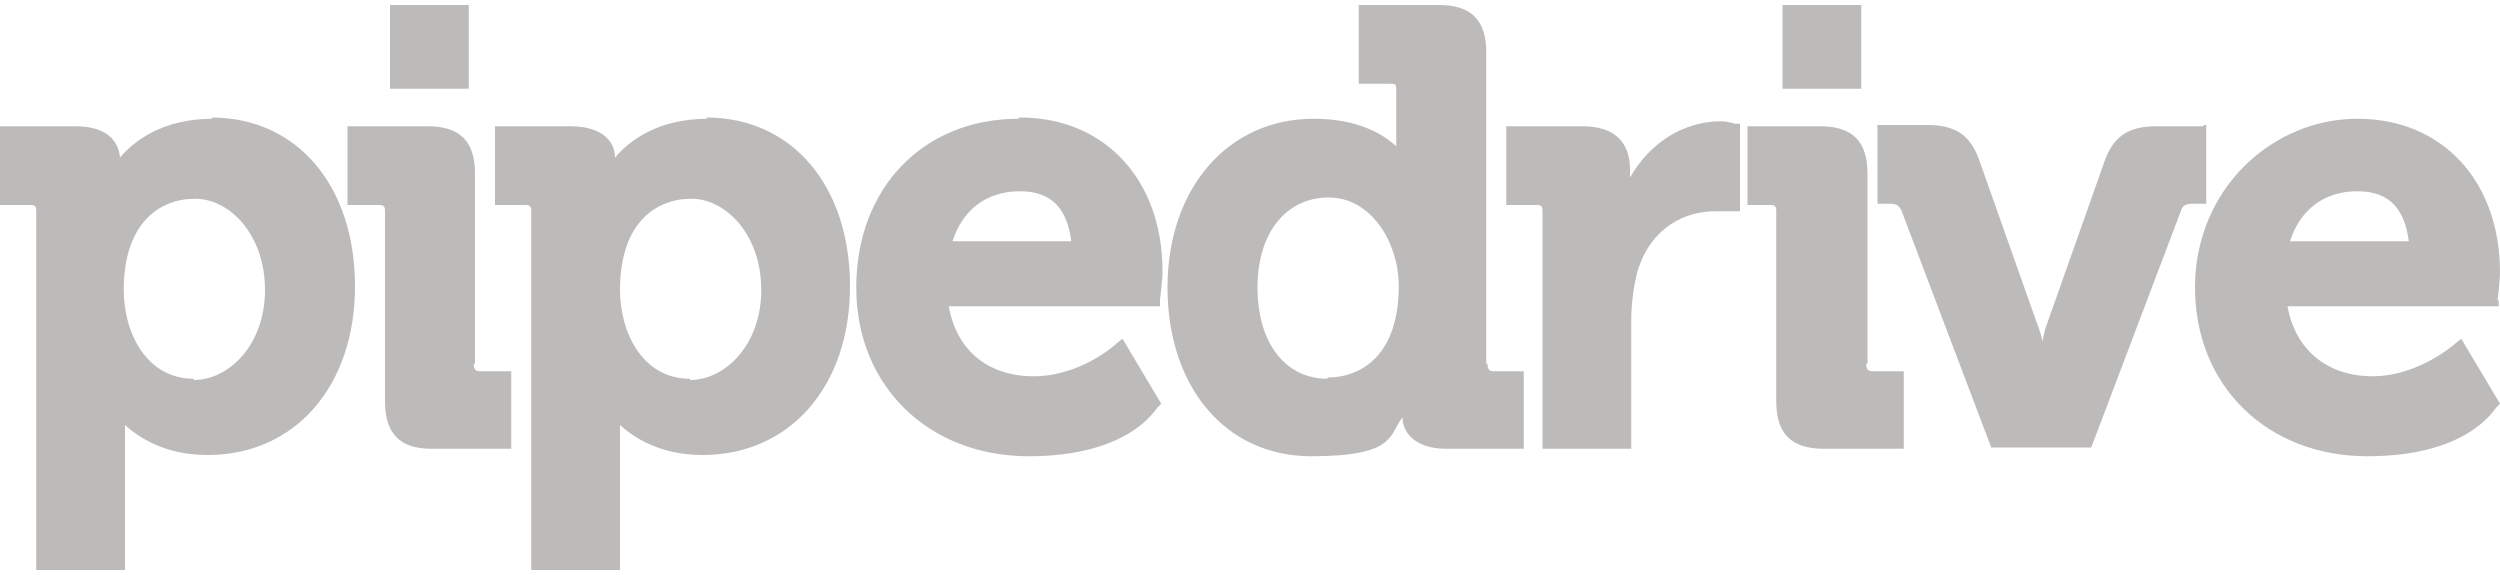
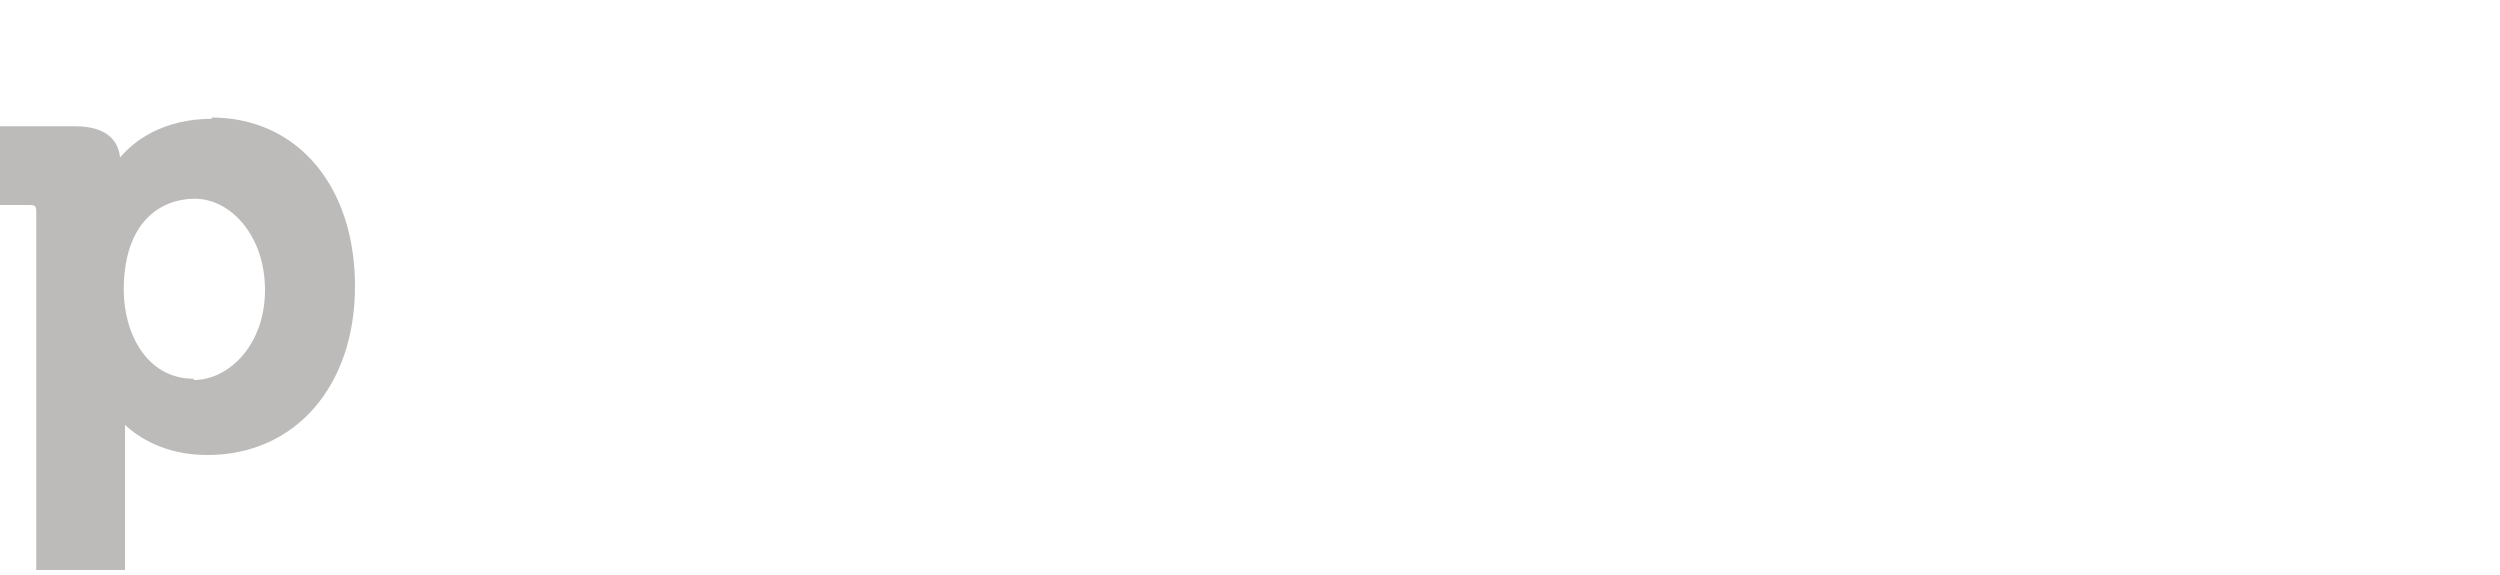
<svg xmlns="http://www.w3.org/2000/svg" viewBox="0 0 200 46">
  <g fill="#bdbaba" data-name="Vrstva_1">
-     <path d="M149.4 29.1V13.9c0-2.6-1.2-3.8-3.8-3.8h-5.8v6.3h1.8c.4 0 .5.1.5.5v15.2c0 2.6 1.2 3.8 3.8 3.8h6.4v-6.2h-2.5c-.4 0-.5-.2-.5-.6h.1ZM81.5 9.5c-7.7 0-13 5.6-13 13.5s5.8 13.5 13.8 13.5 10.1-3.7 10.3-3.9l.3-.3-3.1-5.2-.5.4s-2.8 2.6-6.6 2.6-6.2-2.2-6.8-5.6h16.9V24s.2-1.6.2-2.3c0-7.3-4.6-12.3-11.4-12.3h-.1Zm-5.3 9.8c.8-2.5 2.7-4 5.4-4s3.8 1.6 4.1 4h-9.5Zm42.7 9.8V4.2c0-2.6-1.2-3.8-3.8-3.8h-6.4v6.3h2.5c.4 0 .5 0 .5.5v4.5c-1.1-1-3.1-2.2-6.6-2.2-6.9 0-11.7 5.6-11.7 13.5s4.6 13.5 11.5 13.5 6.2-1.8 7.3-3.1c0 1.1.9 2.5 3.5 2.5h6.2v-6.2h-2.4c-.4 0-.5-.2-.5-.6Zm-12.7 1.2c-3.4 0-5.6-2.9-5.6-7.3s2.3-7.2 5.7-7.2 5.6 3.6 5.6 7.1c0 5.4-2.9 7.3-5.7 7.3Zm70.1-20.2h-3.8c-2.2 0-3.4.8-4.1 2.7l-4.6 13c-.2.5-.3 1-.4 1.5-.1-.5-.3-1.1-.5-1.6l-4.6-13c-.7-1.9-1.9-2.7-4.1-2.7h-4v6.3h1c.6 0 .7.2.9.5l7.2 19h8l7.2-19c.1-.3.3-.5.9-.5h1.1V10h-.2Zm23.5 14s.2-1.6.2-2.3c0-7.3-4.6-12.3-11.4-12.3s-13 5.6-13 13.5 5.8 13.5 13.8 13.5 10.1-3.7 10.3-3.9l.3-.3-3.1-5.2-.5.4s-2.9 2.6-6.6 2.6-6.2-2.2-6.8-5.6h16.9V24Zm-16.6-4.8c.8-2.5 2.7-4 5.4-4s3.8 1.6 4.1 4h-9.5Zm-45.5-9.6c-3 0-5.7 1.7-7.3 4.5v-.6c0-2.3-1.3-3.5-3.8-3.5h-6.1v6.3h2.4c.4 0 .5.1.5.5v19h7.1V25.6c0-1.4.2-2.7.5-3.9 1.1-3.6 3.9-4.8 6.2-4.8h2v-7h-.4s-.6-.2-1.2-.2ZM31.2.4h6.3v6.7h-6.3zm111.4 0h6.3v6.7h-6.3zm-86 9.1c-4 0-6.3 1.8-7.4 3.1 0-1.1-.8-2.5-3.6-2.5h-6v6.3H42c.4 0 .5.1.5.5v28.7h7.1V34c1.1 1 3.2 2.4 6.6 2.4 7 0 11.8-5.5 11.8-13.5S63.4 9.4 56.5 9.4Zm-1.4 20.8c-3.8 0-5.6-3.7-5.6-7.1 0-5.4 2.9-7.3 5.7-7.3s5.6 2.9 5.6 7.3-2.9 7.2-5.7 7.2ZM38 29.1V13.9c0-2.6-1.2-3.8-3.8-3.8h-6.4v6.3h2.5c.4 0 .5.1.5.5v15.2c0 2.6 1.2 3.8 3.7 3.8h6.4v-6.2h-2.5c-.4 0-.5-.2-.5-.6Z" />
    <path d="M17 9.5c-4 0-6.3 1.8-7.4 3.1-.1-1.1-.8-2.5-3.6-2.5H0v6.3h2.4c.4 0 .5.1.5.5v28.7H10V34c1.1 1 3.2 2.4 6.6 2.4 7 0 11.8-5.5 11.8-13.5S23.8 9.4 16.9 9.4Zm-1.5 20.8c-3.8 0-5.6-3.7-5.6-7.1 0-5.4 2.9-7.3 5.7-7.3s5.6 2.9 5.6 7.3-2.9 7.2-5.7 7.2Z" />
  </g>
</svg>